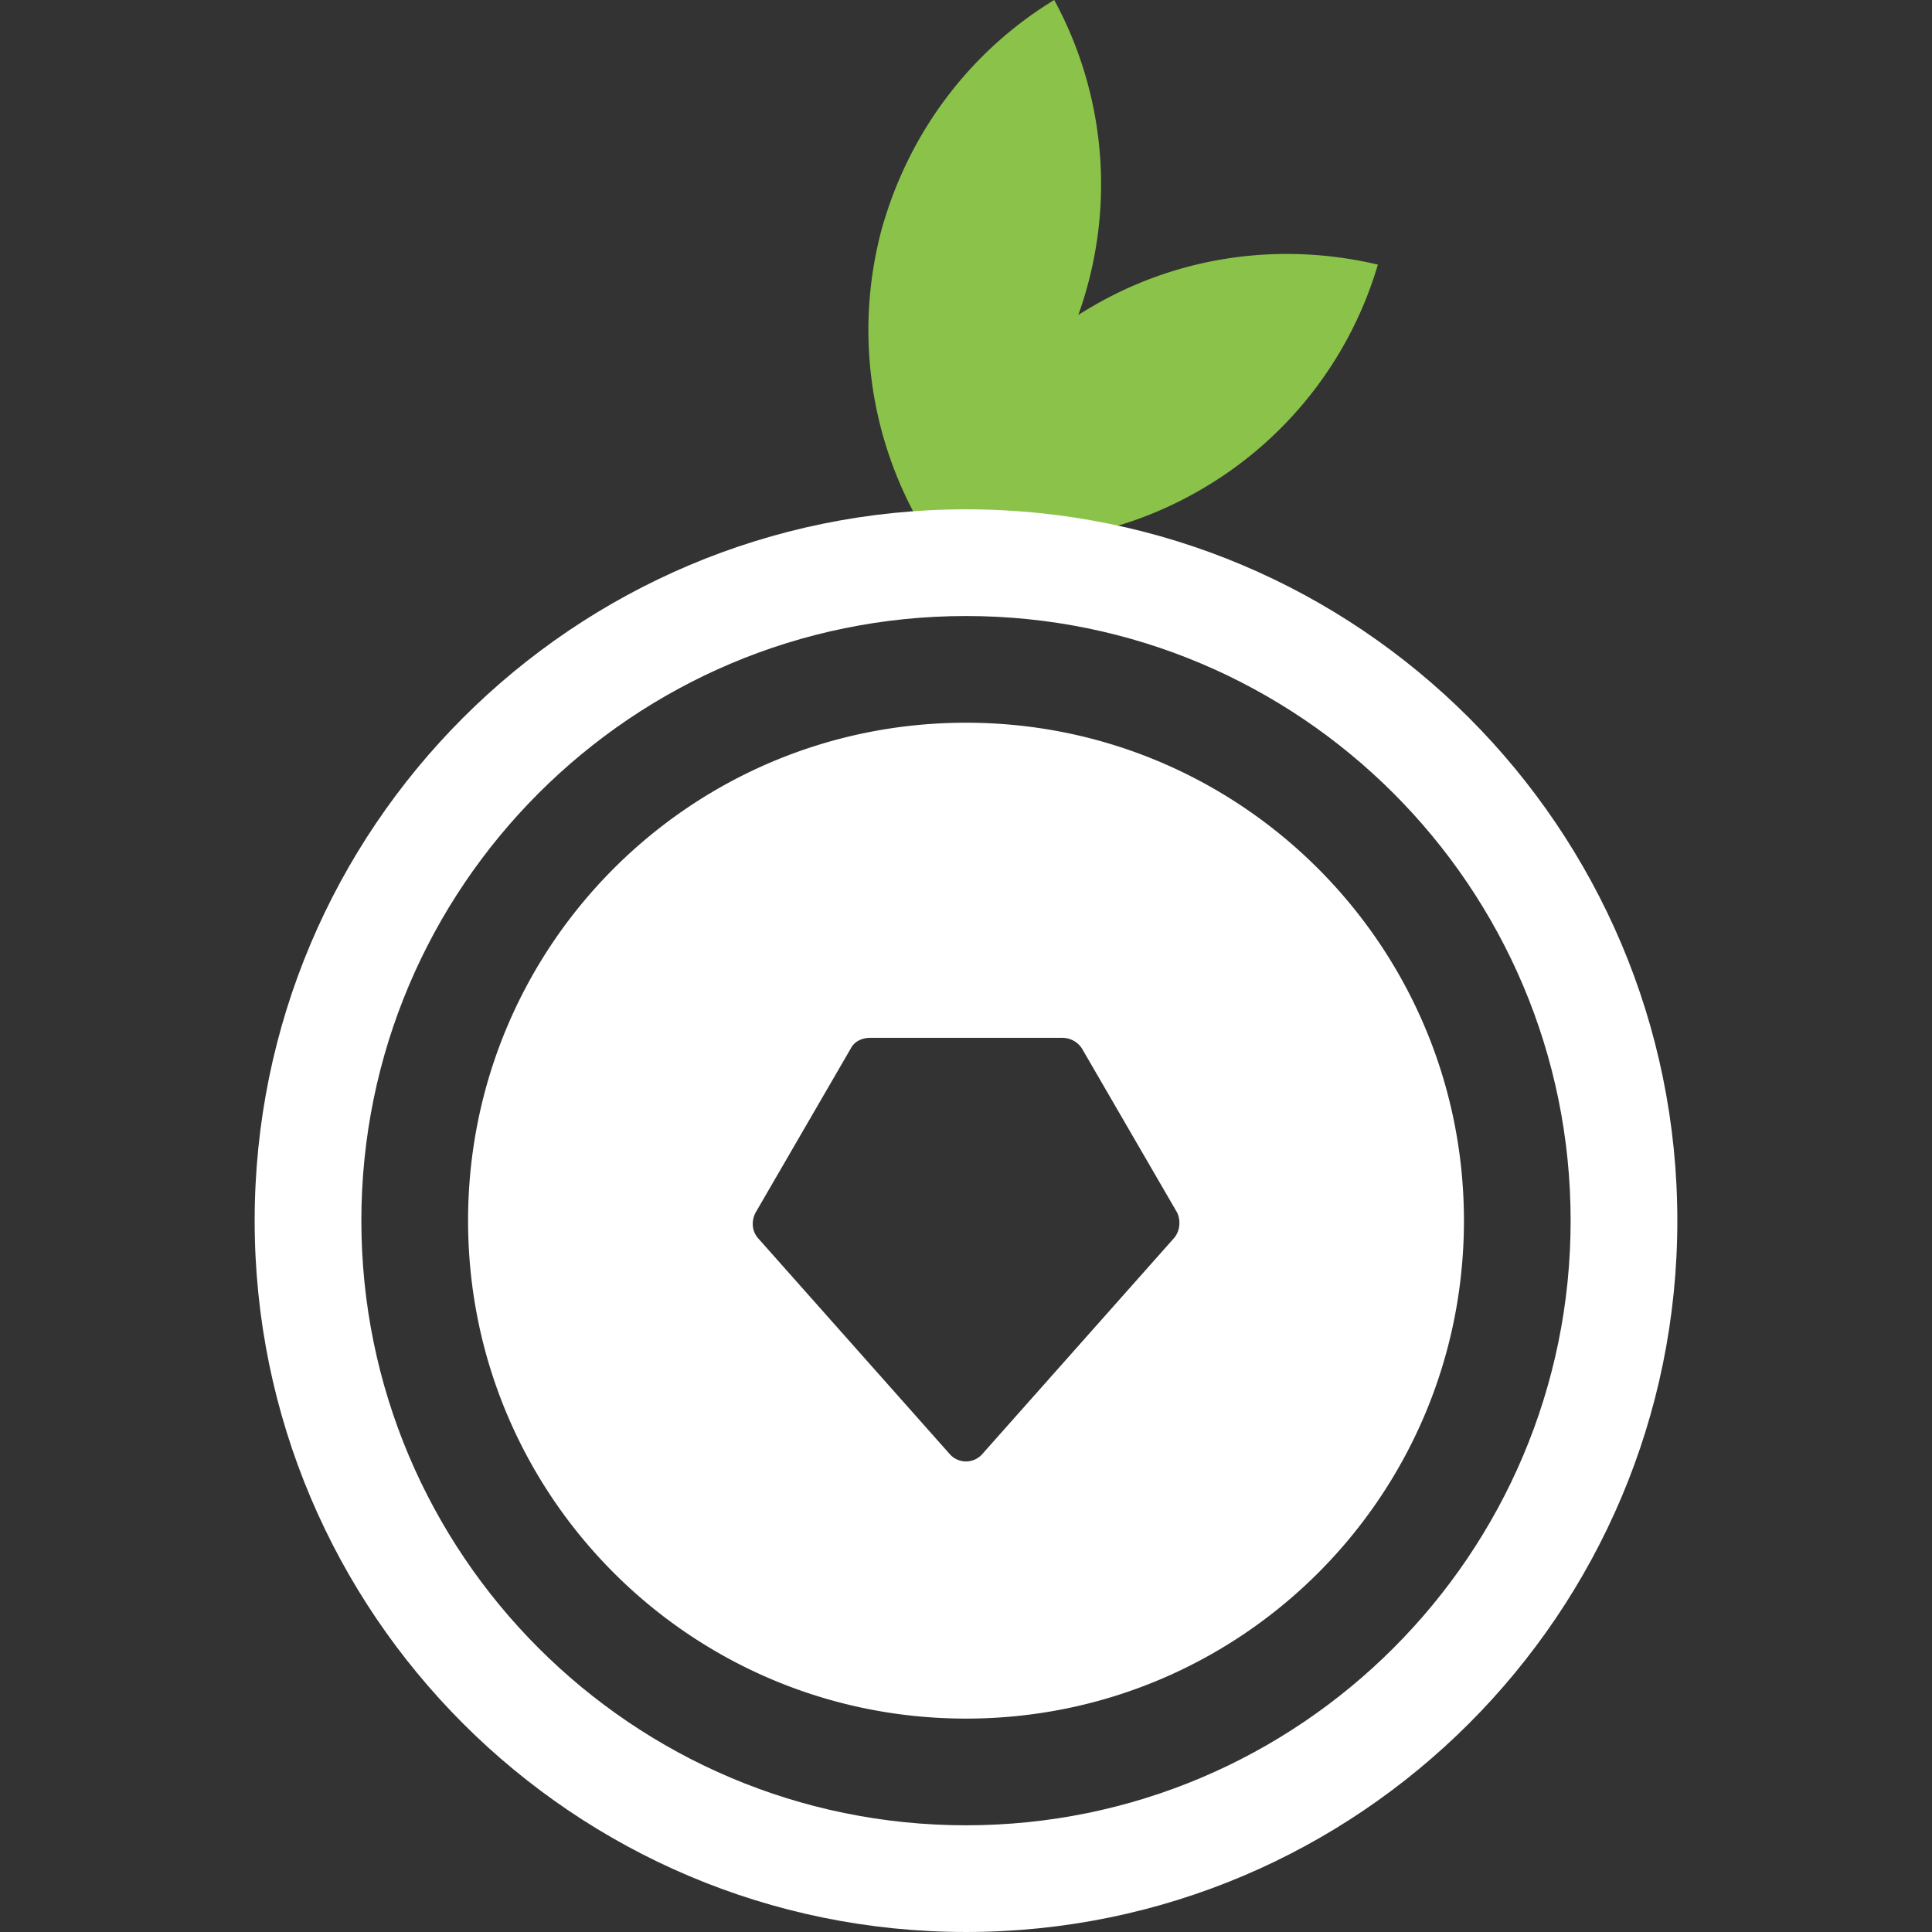
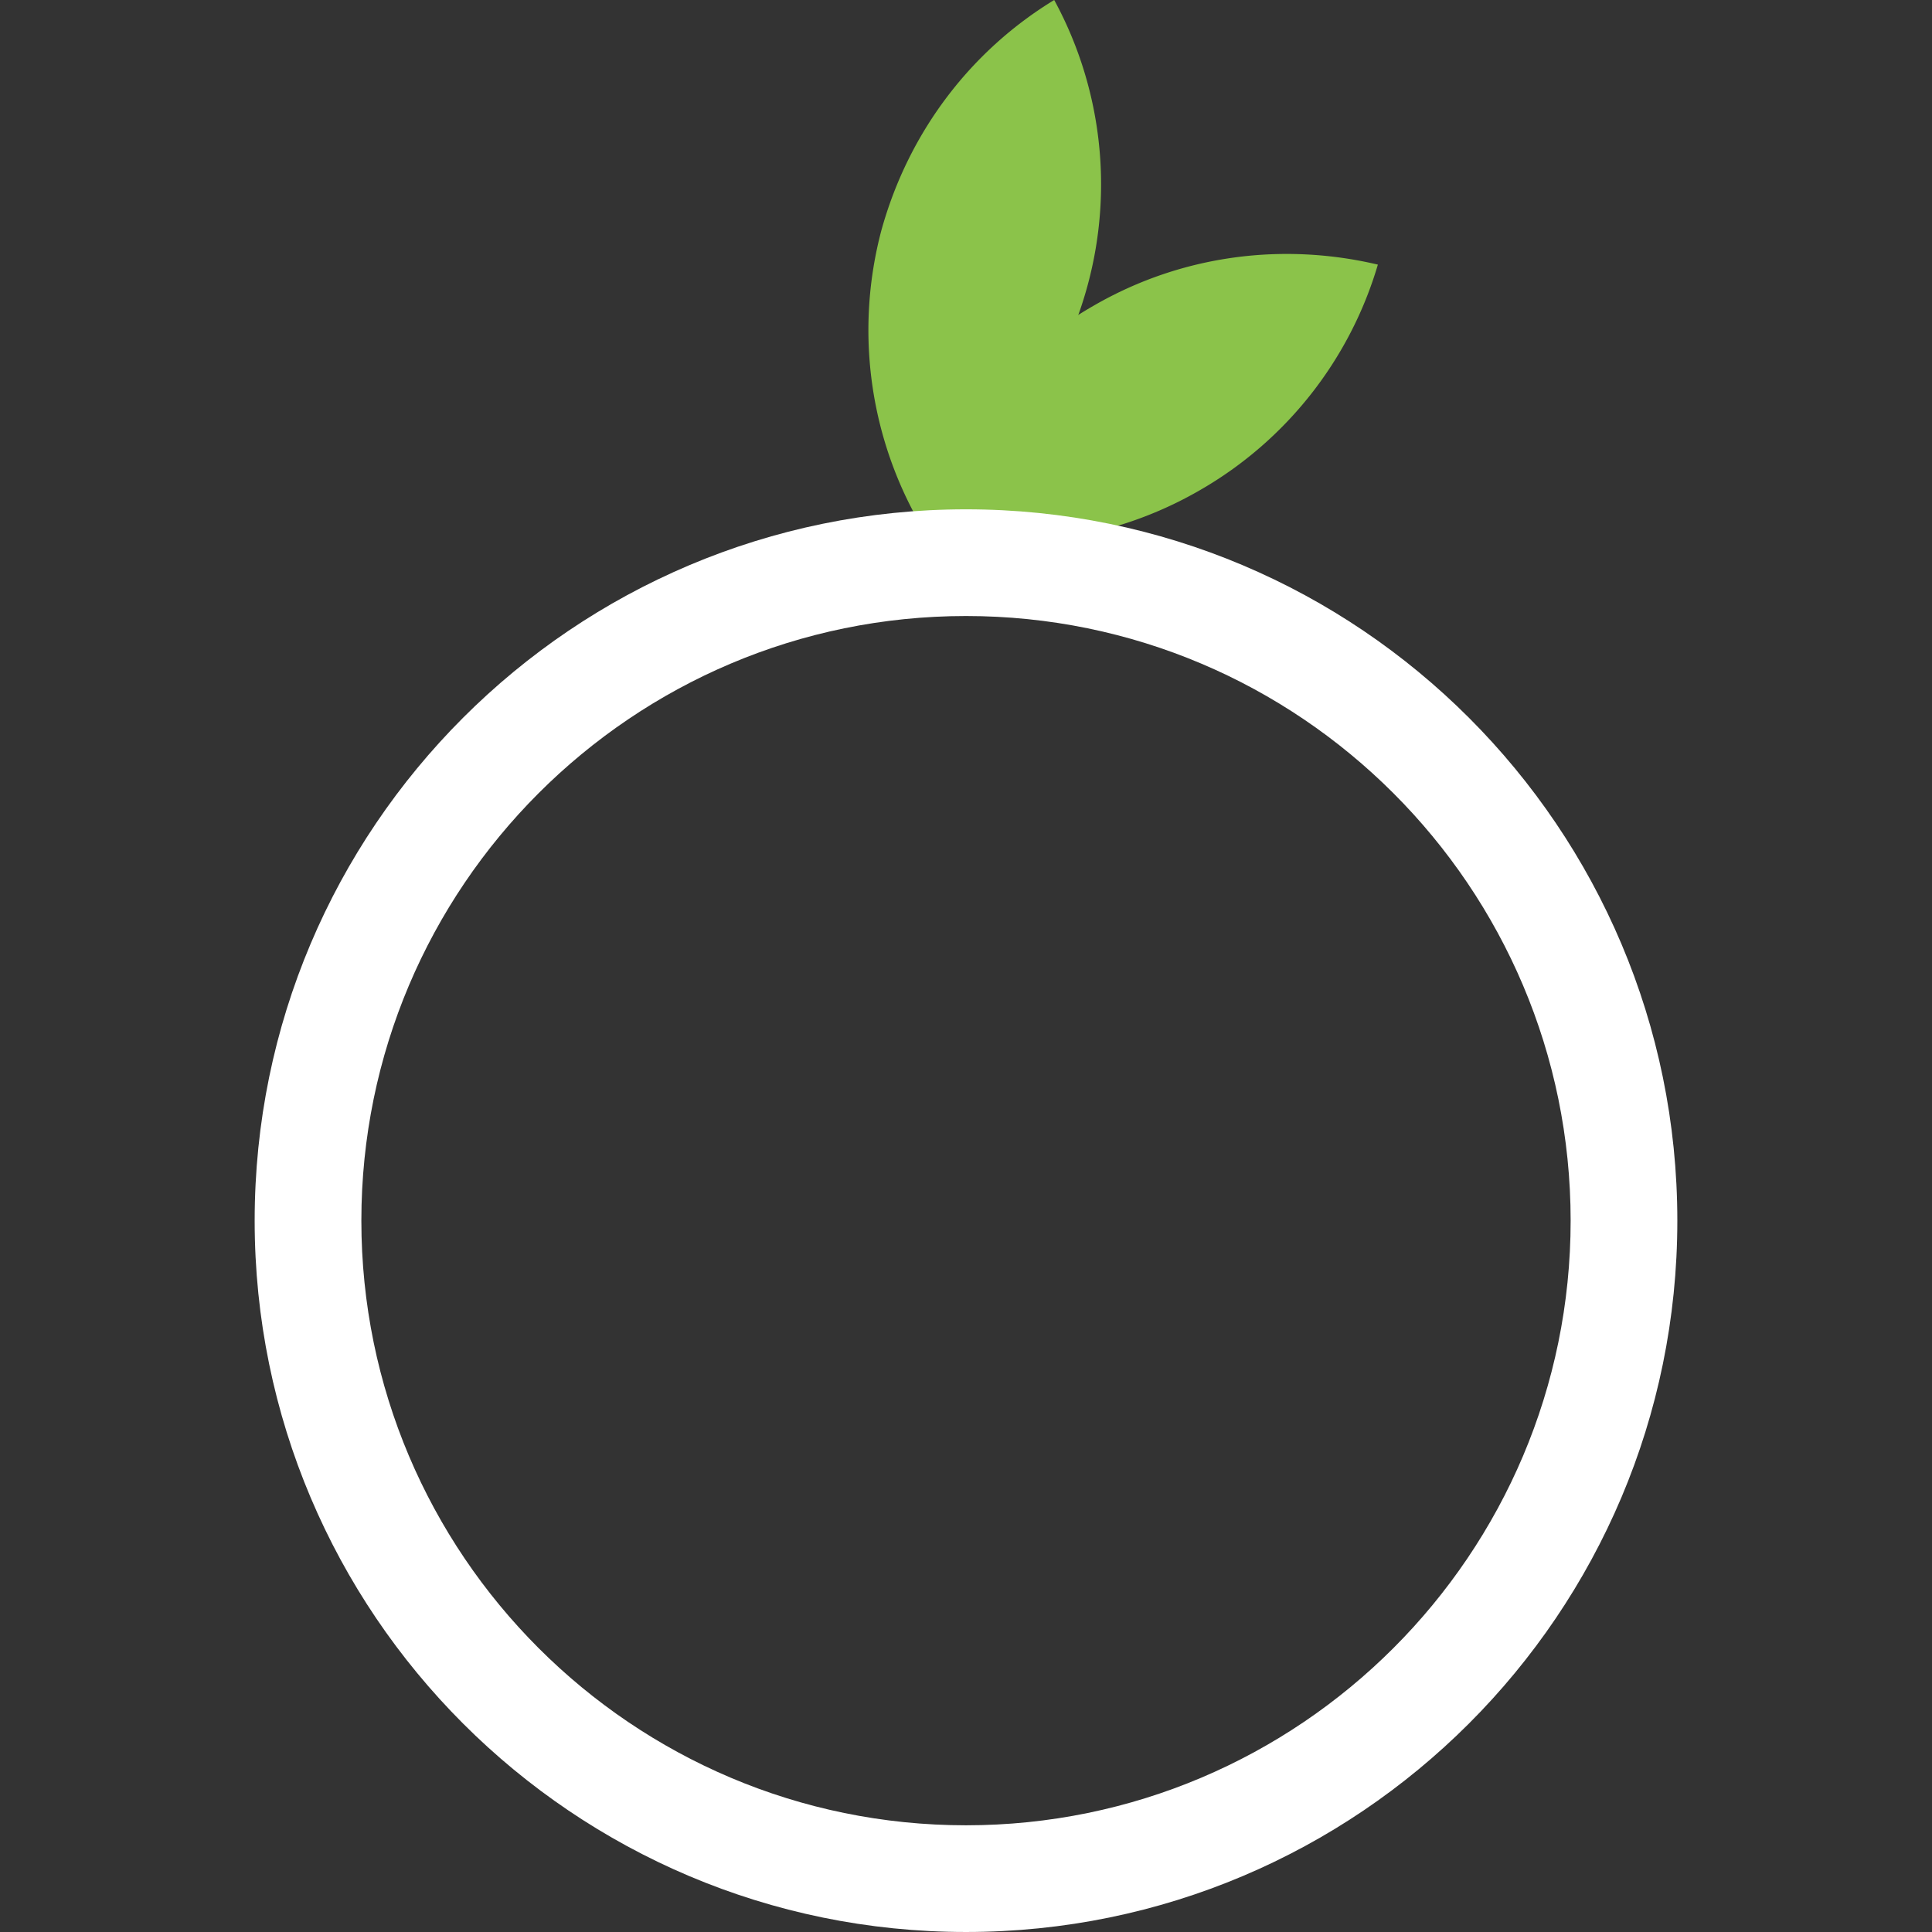
<svg xmlns="http://www.w3.org/2000/svg" width="1500" height="1500" viewBox="0 0 1500 1500">
  <rect x="0" y="0" width="1500" height="1500" fill="#333333" stroke="none" />
  <g data-name="Group 436">
-     <path fill="rgba(255,255,255,0)" d="M0 0h1500v1500H0z" data-name="Rectangle 19" />
    <g data-name="Group 4">
      <g data-name="Group 2">
        <g fill="#8bc34a" data-name="Group 1">
          <path d="M844.438 221.465A302.934 302.934 0 0 1 710.789 400.4a302.373 302.373 0 0 1-26.51-221.465C705.819 101.068 754.972 38.66 818.484 0a299.581 299.581 0 0 1 25.954 221.465" data-name="Path 1" />
          <path d="M931.702 380.522c-69.588 40.316-148.564 49.153-220.913 32.033A298.146 298.146 0 0 1 848.86 237.481c69.587-40.314 148.563-49.153 220.913-32.032a299.783 299.783 0 0 1-138.071 175.073" data-name="Path 2" />
        </g>
      </g>
      <g data-name="Group 3">
        <path fill="#fff" d="M750.001 478.276c259.02 0 469.44 210.42 469.44 469.44s-210.42 469.439-469.44 469.439-469.44-210.421-469.44-469.439 210.419-469.44 469.44-469.44m0-82.842c-304.86 0-552.282 247.423-552.282 552.282s247.422 552.281 552.282 552.281 552.282-247.422 552.282-552.281-247.422-552.282-552.282-552.282" data-name="Path 3" />
      </g>
-       <path fill="#fff" d="M750.004 561.118c-213.736 0-386.6 172.864-386.6 386.6s172.864 386.6 386.6 386.6 386.6-172.865 386.6-386.6c-.005-213.184-172.87-386.6-386.6-386.6m161.264 400.4-148.564 167.346a16.811 16.811 0 0 1-25.405 0L588.735 961.518c-4.97-5.523-5.523-13.255-2.209-19.882l74.006-127.577c2.761-5.523 8.836-8.284 14.911-8.284h149.669a18.125 18.125 0 0 1 14.912 8.284l74.006 127.577c2.761 6.082 2.208 14.364-2.762 19.882" data-name="Path 4" />
    </g>
  </g>
</svg>